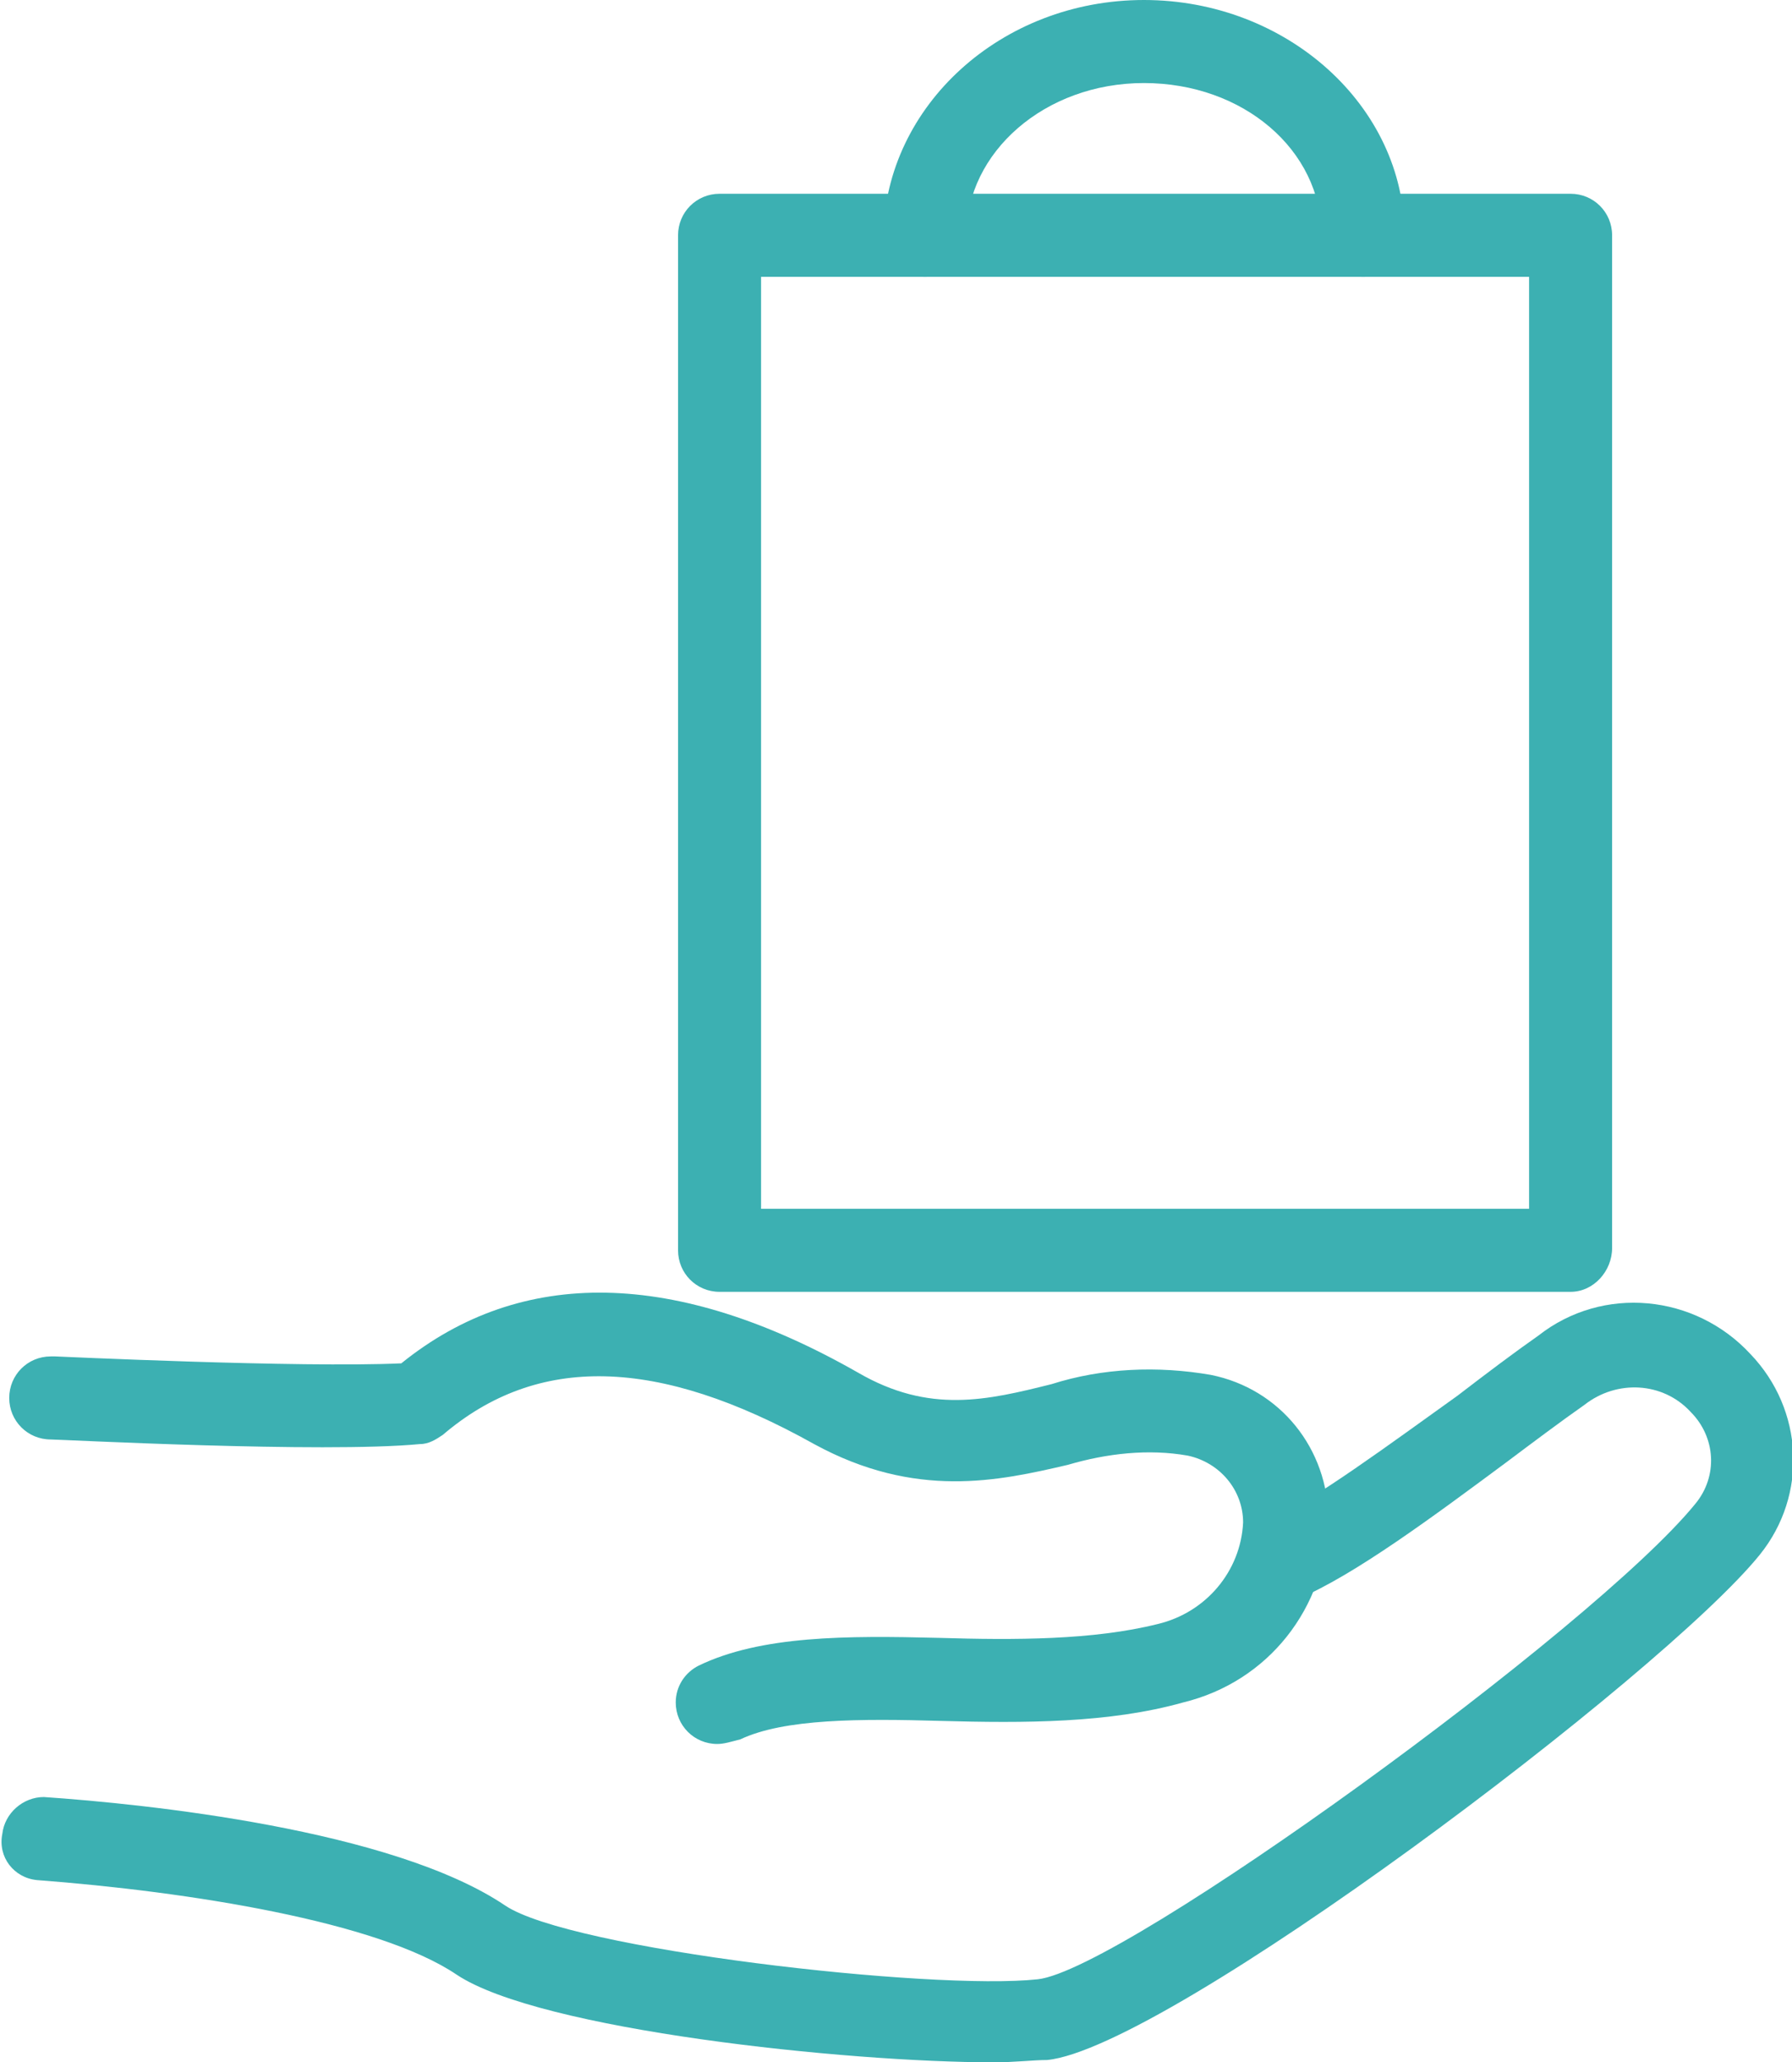
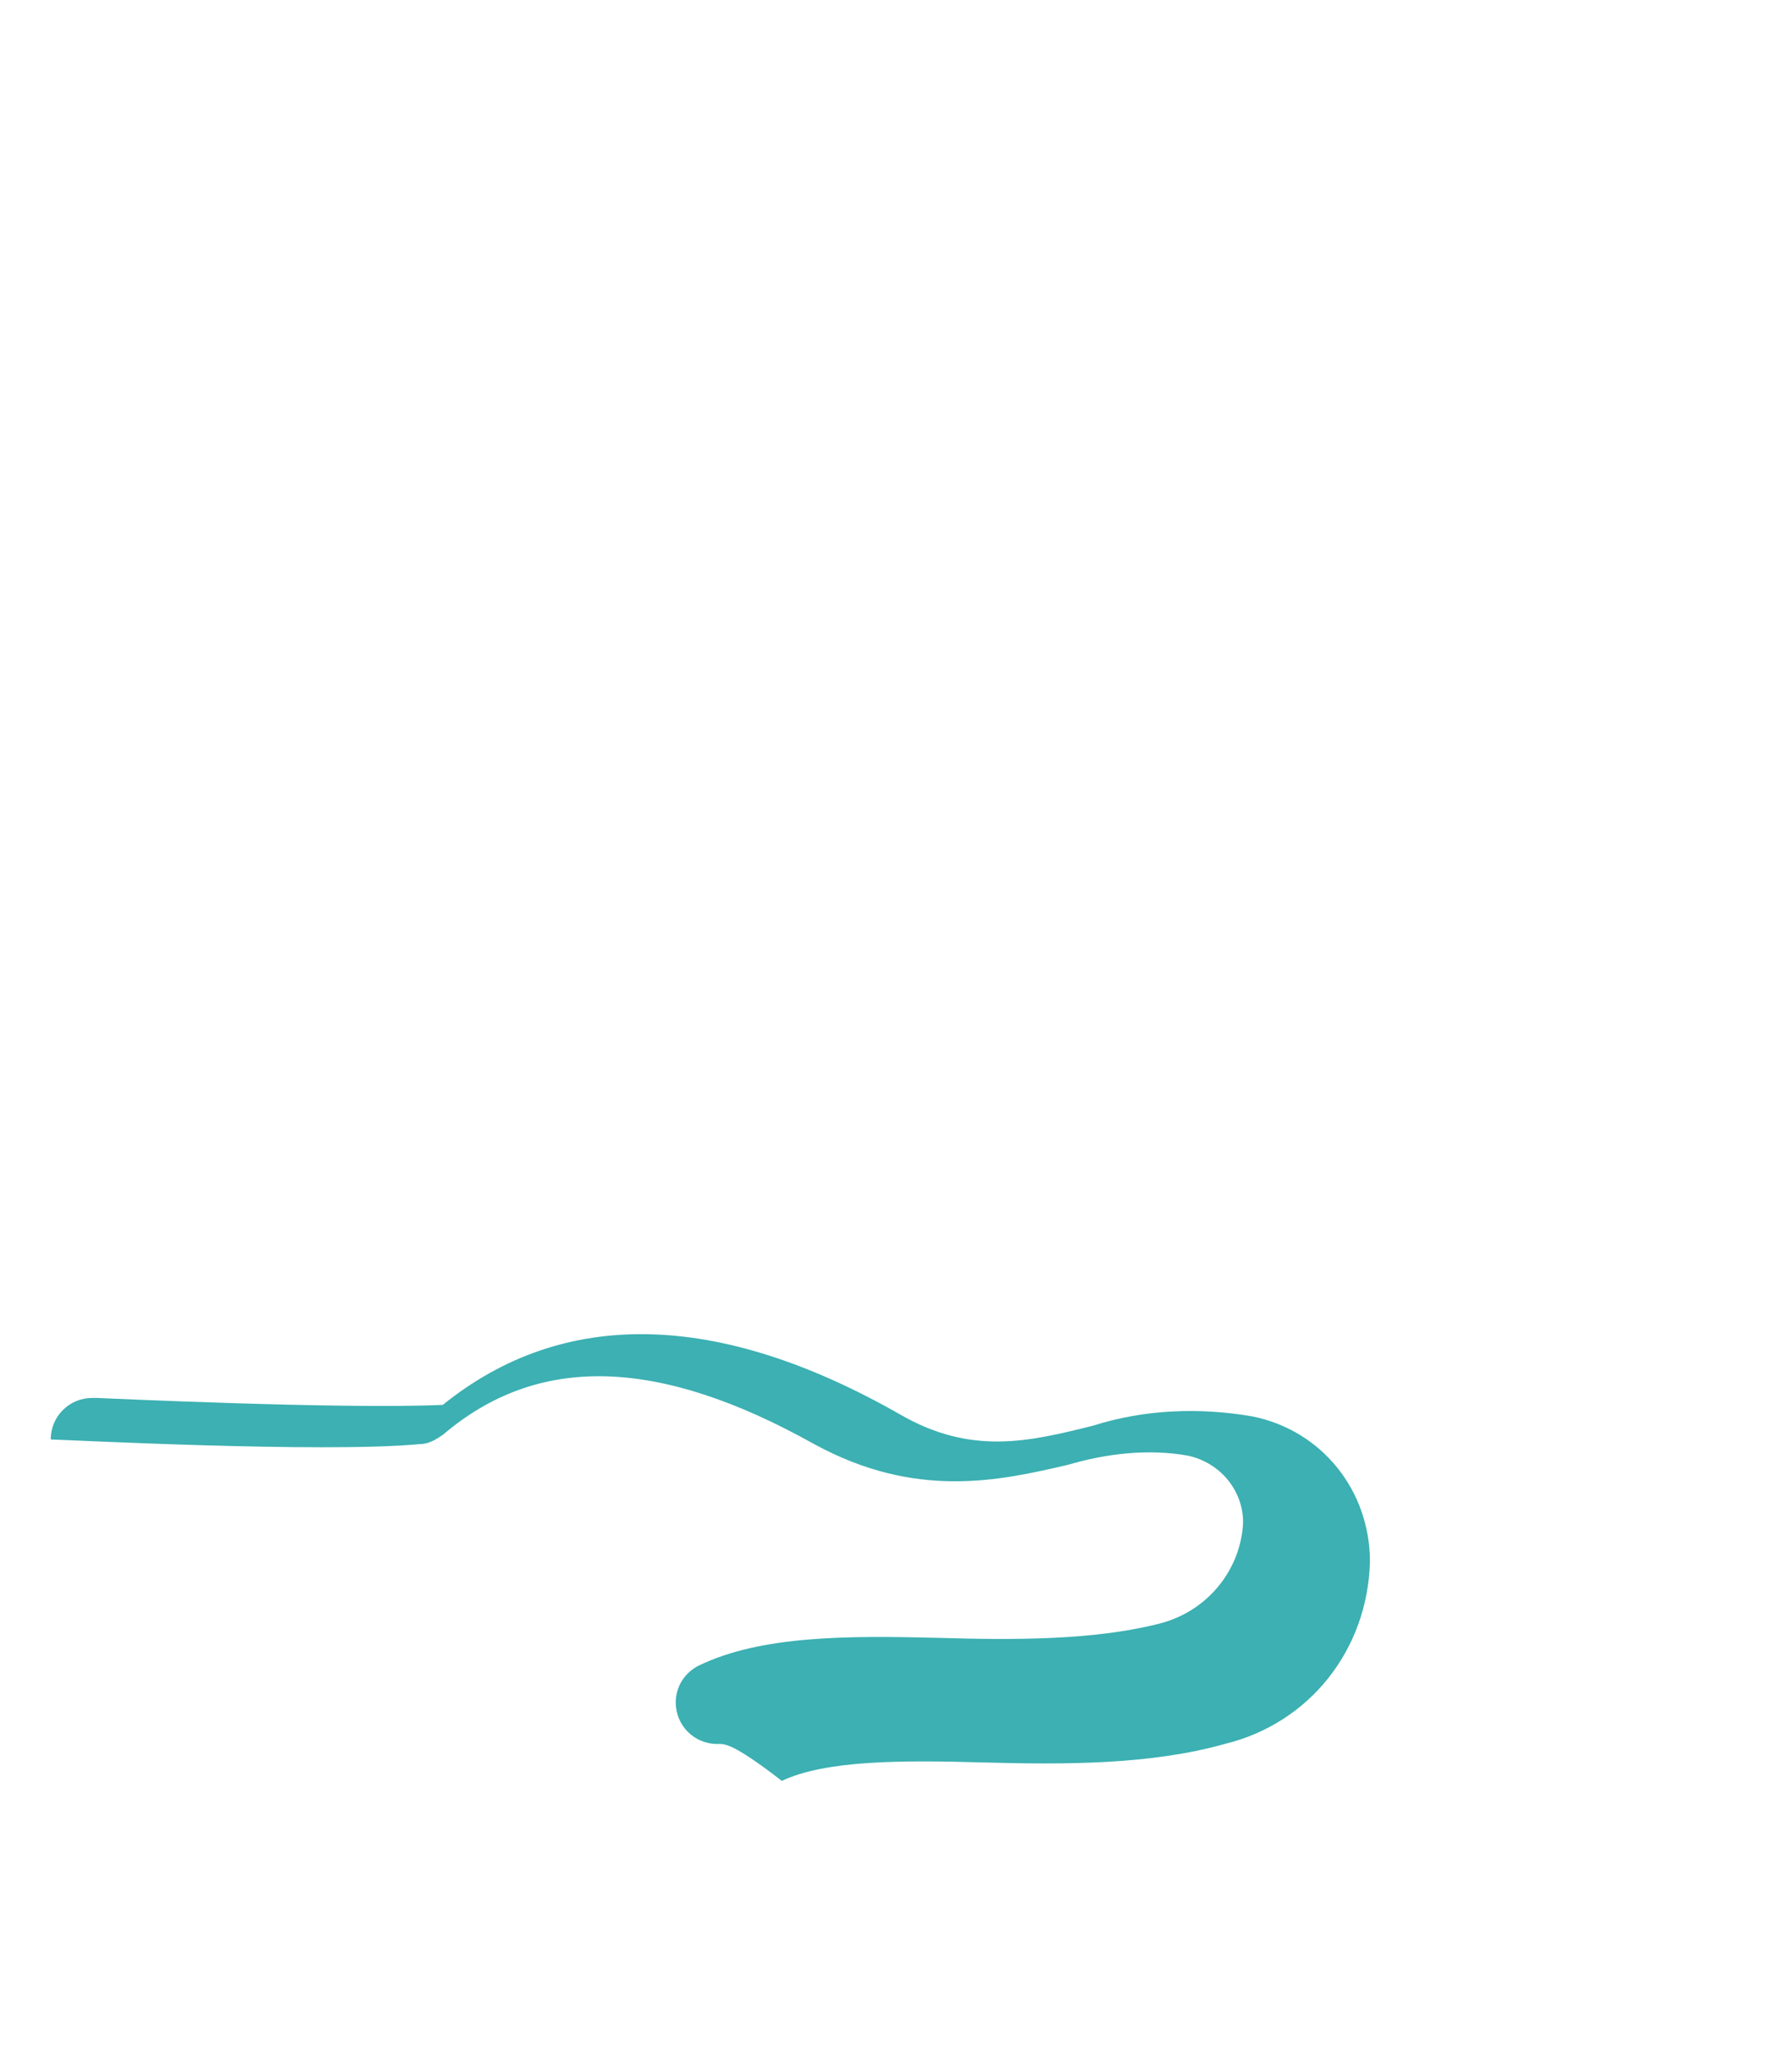
<svg xmlns="http://www.w3.org/2000/svg" xmlns:xlink="http://www.w3.org/1999/xlink" version="1.1" id="レイヤー_1" x="0px" y="0px" viewBox="0 0 77.7 89.4" style="enable-background:new 0 0 77.7 89.4;" xml:space="preserve">
  <style type="text/css">
	.st0{clip-path:url(#SVGID_00000018209940953836049870000012951600654134099620_);}
	.st1{fill:#3CB0B2;}
</style>
  <g id="グループ_1595" transform="translate(0.001 0)">
    <g>
      <defs>
        <rect id="SVGID_1_" x="0" y="0" width="77.7" height="89.4" />
      </defs>
      <clipPath id="SVGID_00000134236100189131782940000003946283303213316268_">
        <use xlink:href="#SVGID_1_" style="overflow:visible;" />
      </clipPath>
      <g id="グループ_1594" transform="translate(-0.001 0)" style="clip-path:url(#SVGID_00000134236100189131782940000003946283303213316268_);">
-         <path id="パス_1399" class="st1" d="M43.1,89.4c-6.4,0-19.7-1.4-23.3-3.8c-3.4-2.3-11.6-3.6-18.2-4.1c-1-0.1-1.7-1-1.5-2     c0.1-0.9,0.9-1.6,1.8-1.6c4.4,0.3,15.1,1.4,20,4.7c2.8,1.9,18.5,3.7,23.1,3.2c3.7-0.4,24.1-15.2,28.5-20.6c1-1.2,0.9-2.9-0.2-4     c-1.2-1.3-3.2-1.4-4.6-0.3c-1,0.7-2.2,1.6-3.4,2.5c-3.1,2.3-6.6,4.9-9,5.9c-0.9,0.4-2-0.1-2.3-1c-0.3-0.9,0.1-1.9,0.9-2.3     c2-0.9,5.5-3.5,8.3-5.5c1.3-1,2.5-1.9,3.5-2.6c2.8-2.2,6.8-1.8,9.2,0.8c2.3,2.4,2.5,6.1,0.4,8.7c-4.2,5.2-25.7,21.4-30.9,21.9     C44.8,89.3,44,89.4,43.1,89.4" />
-         <path id="パス_1400" class="st1" d="M31.1,75.6c-1,0-1.8-0.8-1.8-1.8c0-0.7,0.4-1.3,1-1.6c2.7-1.3,6.4-1.3,10.4-1.2     c3.3,0.1,6.7,0.1,9.5-0.6c2.1-0.5,3.6-2.3,3.7-4.4c0-1.4-1-2.6-2.4-2.9c-1.7-0.3-3.5-0.1-5.2,0.4c-3,0.7-6.6,1.5-11-0.9     c-6.8-3.8-12-3.9-16.1-0.4c-0.3,0.2-0.6,0.4-1,0.4c-4.2,0.4-15.6-0.2-16-0.2c-1,0-1.8-0.8-1.8-1.8c0-1,0.8-1.8,1.8-1.8     c0.1,0,0.1,0,0.2,0c0.1,0,10.6,0.5,15,0.3c5.2-4.2,11.9-4.1,19.8,0.4c3.1,1.8,5.6,1.2,8.4,0.5c2.2-0.7,4.6-0.8,6.9-0.4     c3,0.6,5.1,3.2,5.1,6.3c-0.1,3.8-2.6,7-6.3,7.9c-3.2,0.9-6.9,0.9-10.5,0.8c-3.5-0.1-6.8-0.1-8.7,0.8     C31.7,75.5,31.4,75.6,31.1,75.6" />
-         <path id="パス_1401" class="st1" d="M68.1,56H31.2c-1,0-1.8-0.8-1.8-1.8V10.2c0-1,0.8-1.8,1.8-1.8h36.9c1,0,1.8,0.8,1.8,1.8     v43.9C69.9,55.1,69.1,56,68.1,56 M33,52.4h33.3V12H33V52.4z" />
-         <path id="パス_1402" class="st1" d="M59.1,12c-1,0-1.8-0.8-1.8-1.8c0-3.7-3.4-6.6-7.7-6.6s-7.7,3-7.7,6.6c0,1-0.8,1.8-1.8,1.8     c-1,0-1.8-0.8-1.8-1.8C38.4,4.6,43.4,0,49.6,0s11.3,4.6,11.3,10.2C60.9,11.2,60.1,12,59.1,12" />
+         <path id="パス_1400" class="st1" d="M31.1,75.6c-1,0-1.8-0.8-1.8-1.8c0-0.7,0.4-1.3,1-1.6c2.7-1.3,6.4-1.3,10.4-1.2     c3.3,0.1,6.7,0.1,9.5-0.6c2.1-0.5,3.6-2.3,3.7-4.4c0-1.4-1-2.6-2.4-2.9c-1.7-0.3-3.5-0.1-5.2,0.4c-3,0.7-6.6,1.5-11-0.9     c-6.8-3.8-12-3.9-16.1-0.4c-0.3,0.2-0.6,0.4-1,0.4c-4.2,0.4-15.6-0.2-16-0.2c0-1,0.8-1.8,1.8-1.8     c0.1,0,0.1,0,0.2,0c0.1,0,10.6,0.5,15,0.3c5.2-4.2,11.9-4.1,19.8,0.4c3.1,1.8,5.6,1.2,8.4,0.5c2.2-0.7,4.6-0.8,6.9-0.4     c3,0.6,5.1,3.2,5.1,6.3c-0.1,3.8-2.6,7-6.3,7.9c-3.2,0.9-6.9,0.9-10.5,0.8c-3.5-0.1-6.8-0.1-8.7,0.8     C31.7,75.5,31.4,75.6,31.1,75.6" />
      </g>
    </g>
  </g>
</svg>